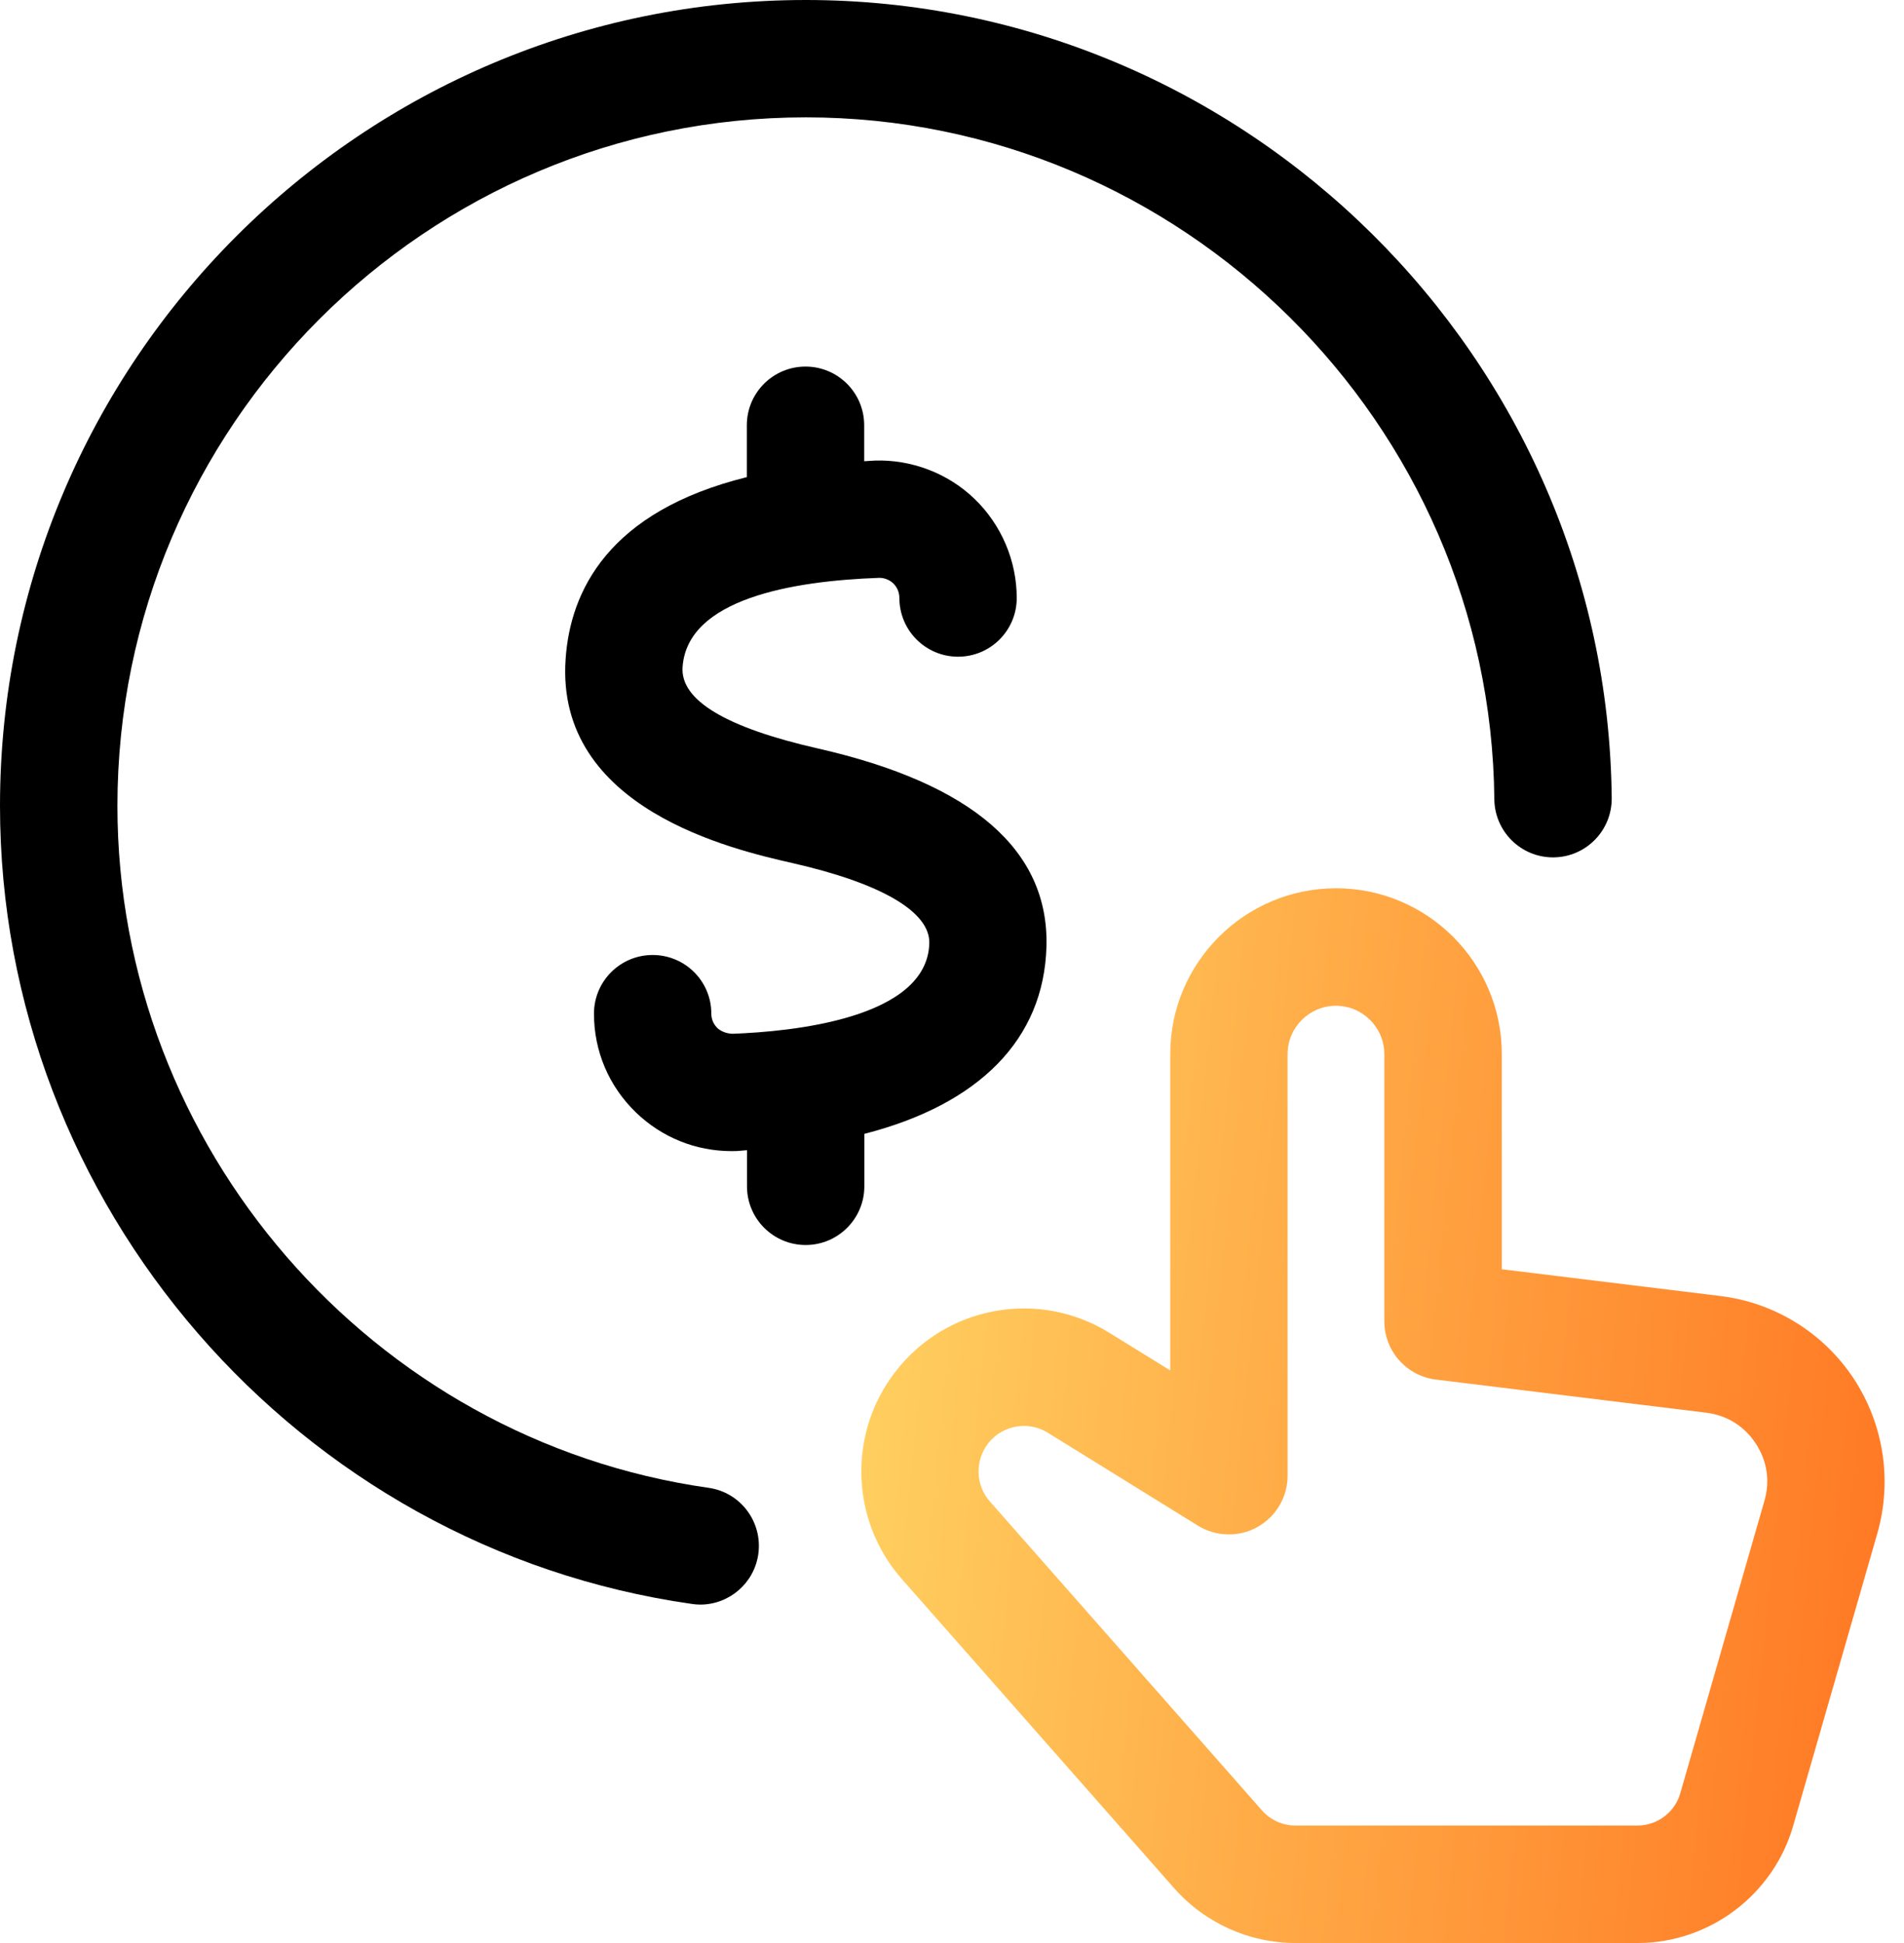
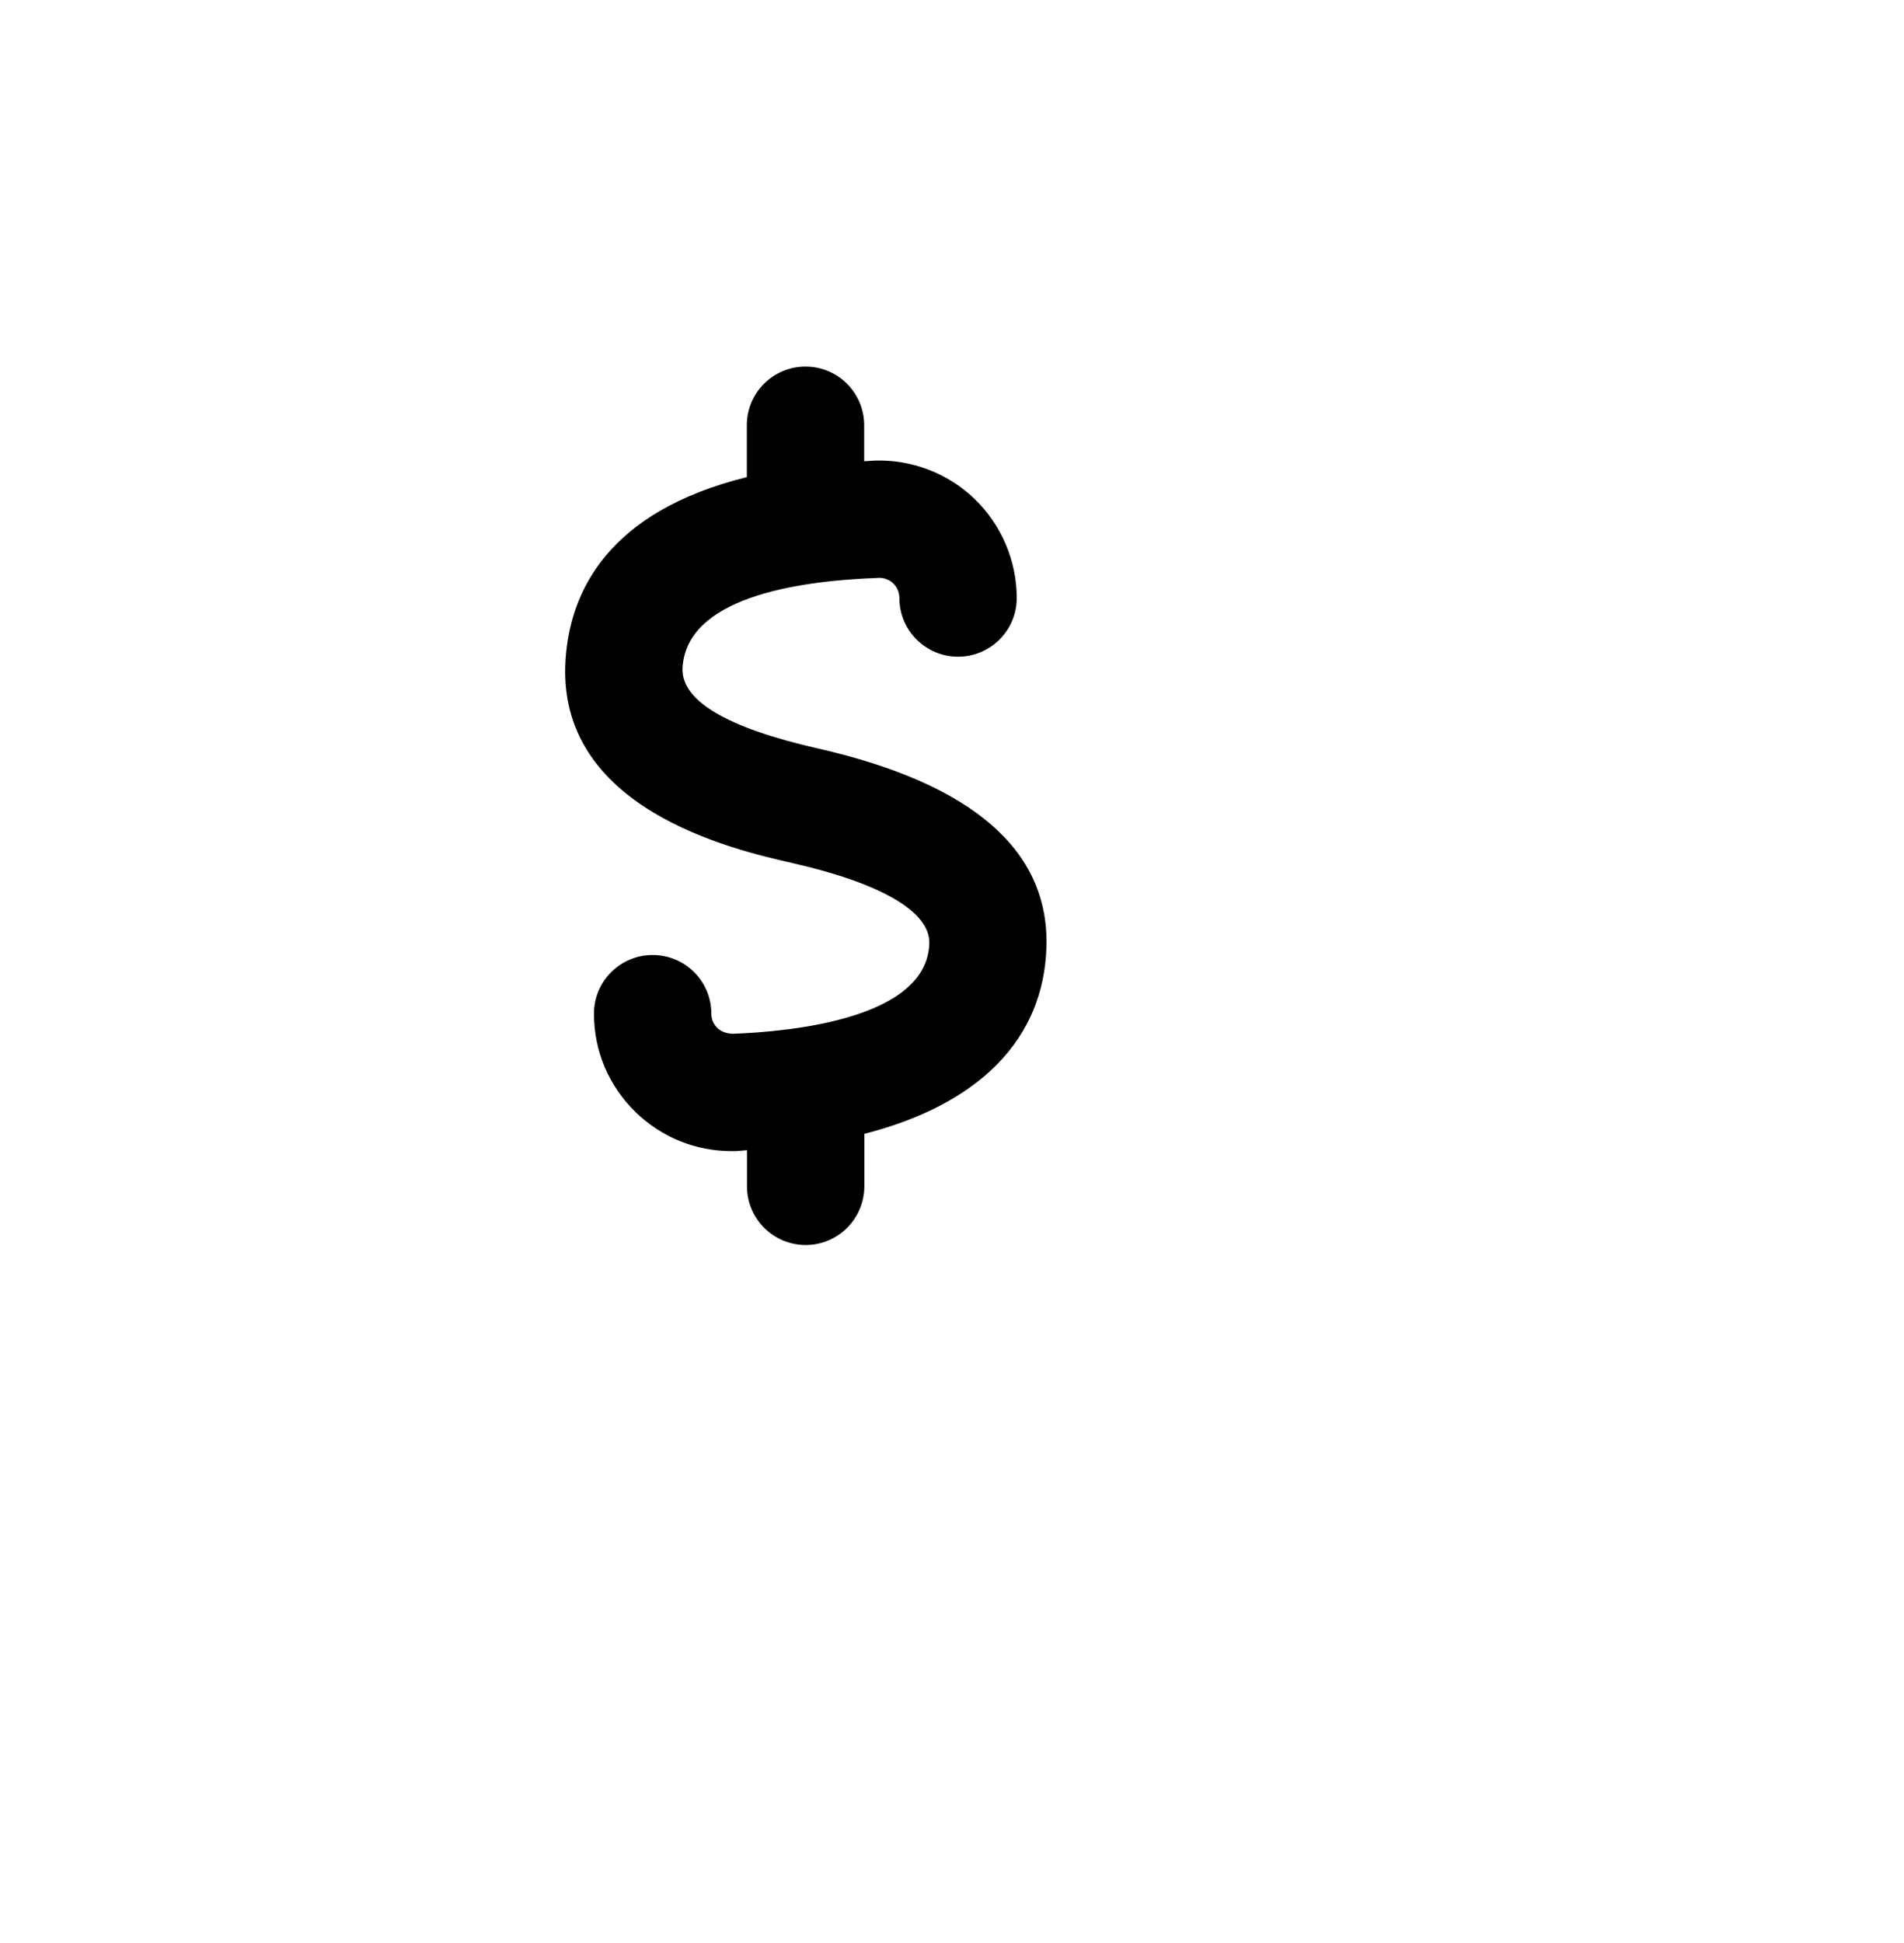
<svg xmlns="http://www.w3.org/2000/svg" width="49" height="50" viewBox="0 0 49 50" fill="none">
-   <path d="M47.703 35.472C46.926 34.298 45.677 33.524 44.278 33.351L38.649 32.662V27.125C38.649 24.773 36.735 22.858 34.383 22.858C32.03 22.858 30.116 24.773 30.116 27.125V35.266L28.559 34.303C26.728 33.167 24.353 33.598 23.039 35.304C21.814 36.888 21.885 39.131 23.21 40.635L30.217 48.589C31.009 49.485 32.146 50 33.341 50H42.146C43.993 50 45.637 48.76 46.147 46.987L48.315 39.455C48.701 38.099 48.478 36.648 47.703 35.472ZM45.409 38.618L43.241 46.151C43.102 46.638 42.649 46.977 42.144 46.977H33.339C33.01 46.977 32.696 46.836 32.48 46.591L25.475 38.638C25.104 38.219 25.086 37.593 25.426 37.148C25.658 36.851 26.002 36.694 26.353 36.694C26.564 36.694 26.777 36.751 26.968 36.87L30.831 39.261C31.294 39.546 31.883 39.562 32.359 39.296C32.839 39.029 33.136 38.524 33.136 37.977V27.127C33.136 26.441 33.695 25.882 34.381 25.882C35.067 25.882 35.626 26.441 35.626 27.127V34.001C35.626 34.764 36.196 35.407 36.953 35.501L43.909 36.353C44.436 36.417 44.889 36.697 45.182 37.142C45.476 37.586 45.557 38.108 45.409 38.618Z" fill="url(#paint0_linear_643_2909)" />
  <path d="M22.24 29.179C25.197 28.422 26.869 26.744 26.931 24.35C26.995 21.875 25.02 20.166 21.059 19.263C18.683 18.724 17.509 18.02 17.566 17.169C17.685 15.412 20.383 14.949 22.625 14.87C22.785 14.867 22.916 14.943 22.987 15.011C23.046 15.068 23.146 15.194 23.146 15.389C23.146 16.223 23.822 16.899 24.656 16.899C25.49 16.899 26.166 16.223 26.166 15.389C26.166 14.434 25.772 13.505 25.082 12.84C24.39 12.169 23.442 11.822 22.519 11.852C22.422 11.855 22.336 11.865 22.24 11.869V10.943C22.24 10.109 21.564 9.433 20.73 9.433C19.896 9.433 19.22 10.109 19.22 10.943V12.278C15.657 13.159 14.673 15.209 14.556 16.964C14.291 20.822 18.883 21.865 20.391 22.209C22.685 22.731 23.935 23.464 23.916 24.271C23.866 26.216 20.358 26.548 18.851 26.602C18.651 26.595 18.522 26.511 18.462 26.454C18.391 26.385 18.306 26.264 18.306 26.083C18.306 25.249 17.63 24.575 16.796 24.575C15.962 24.575 15.286 25.251 15.286 26.085C15.286 27.051 15.67 27.954 16.366 28.627C17.034 29.271 17.905 29.622 18.831 29.622C18.873 29.622 18.918 29.622 18.96 29.62C19.052 29.616 19.133 29.603 19.224 29.598V30.528C19.224 31.361 19.9 32.038 20.734 32.038C21.567 32.038 22.244 31.361 22.244 30.528V29.179H22.24Z" fill="black" />
-   <path d="M18.233 38.286C9.56 37.053 3.022 29.509 3.022 20.738C3.022 10.968 10.968 3.02 20.739 3.02C30.417 3.02 38.364 10.891 38.457 20.566C38.465 21.395 39.14 22.063 39.967 22.063C39.972 22.063 39.977 22.063 39.982 22.063C40.816 22.055 41.485 21.372 41.478 20.538C41.366 9.213 32.063 0 20.738 0C9.303 0 0 9.303 0 20.738C0 31.002 7.656 39.833 17.806 41.274C17.879 41.285 17.951 41.291 18.021 41.291C18.761 41.291 19.407 40.747 19.515 39.994C19.632 39.166 19.058 38.401 18.233 38.286Z" fill="black" />
  <defs>
    <linearGradient id="paint0_linear_643_2909" x1="22.166" y1="24.447" x2="50.799" y2="27.353" gradientUnits="userSpaceOnUse">
      <stop stop-color="#FFD362" />
      <stop offset="1" stop-color="#FF7622" />
    </linearGradient>
  </defs>
</svg>